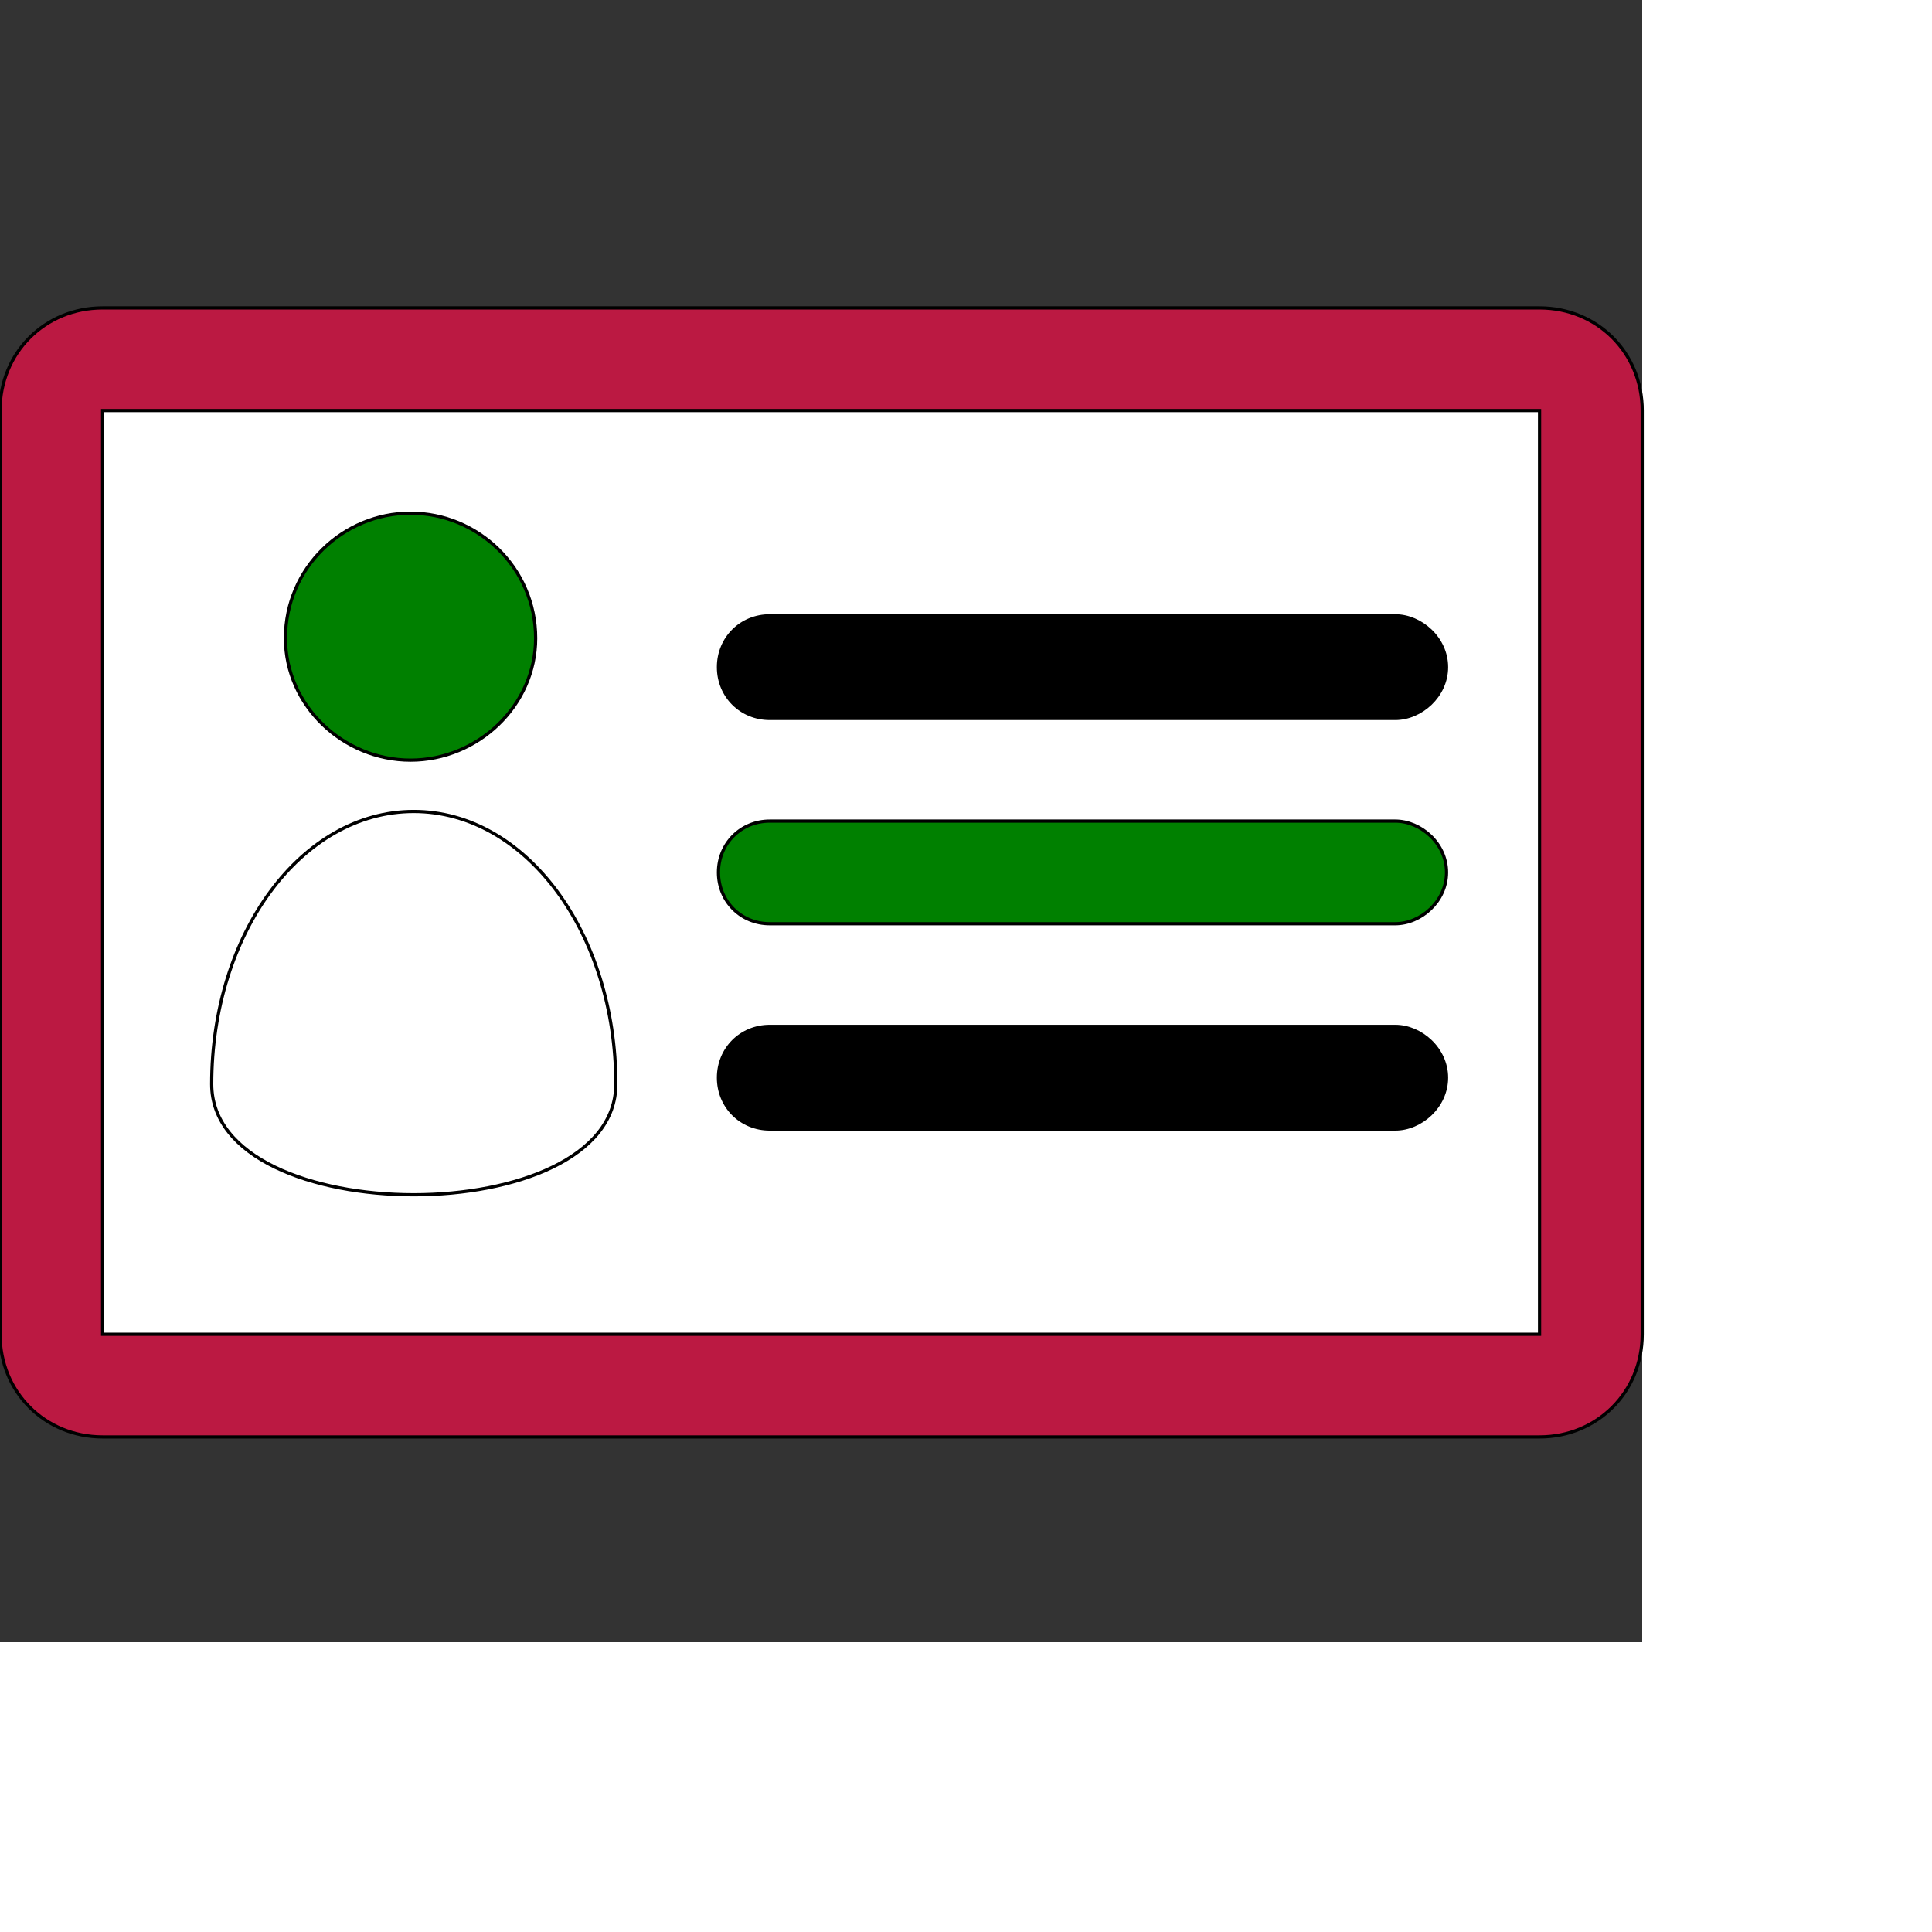
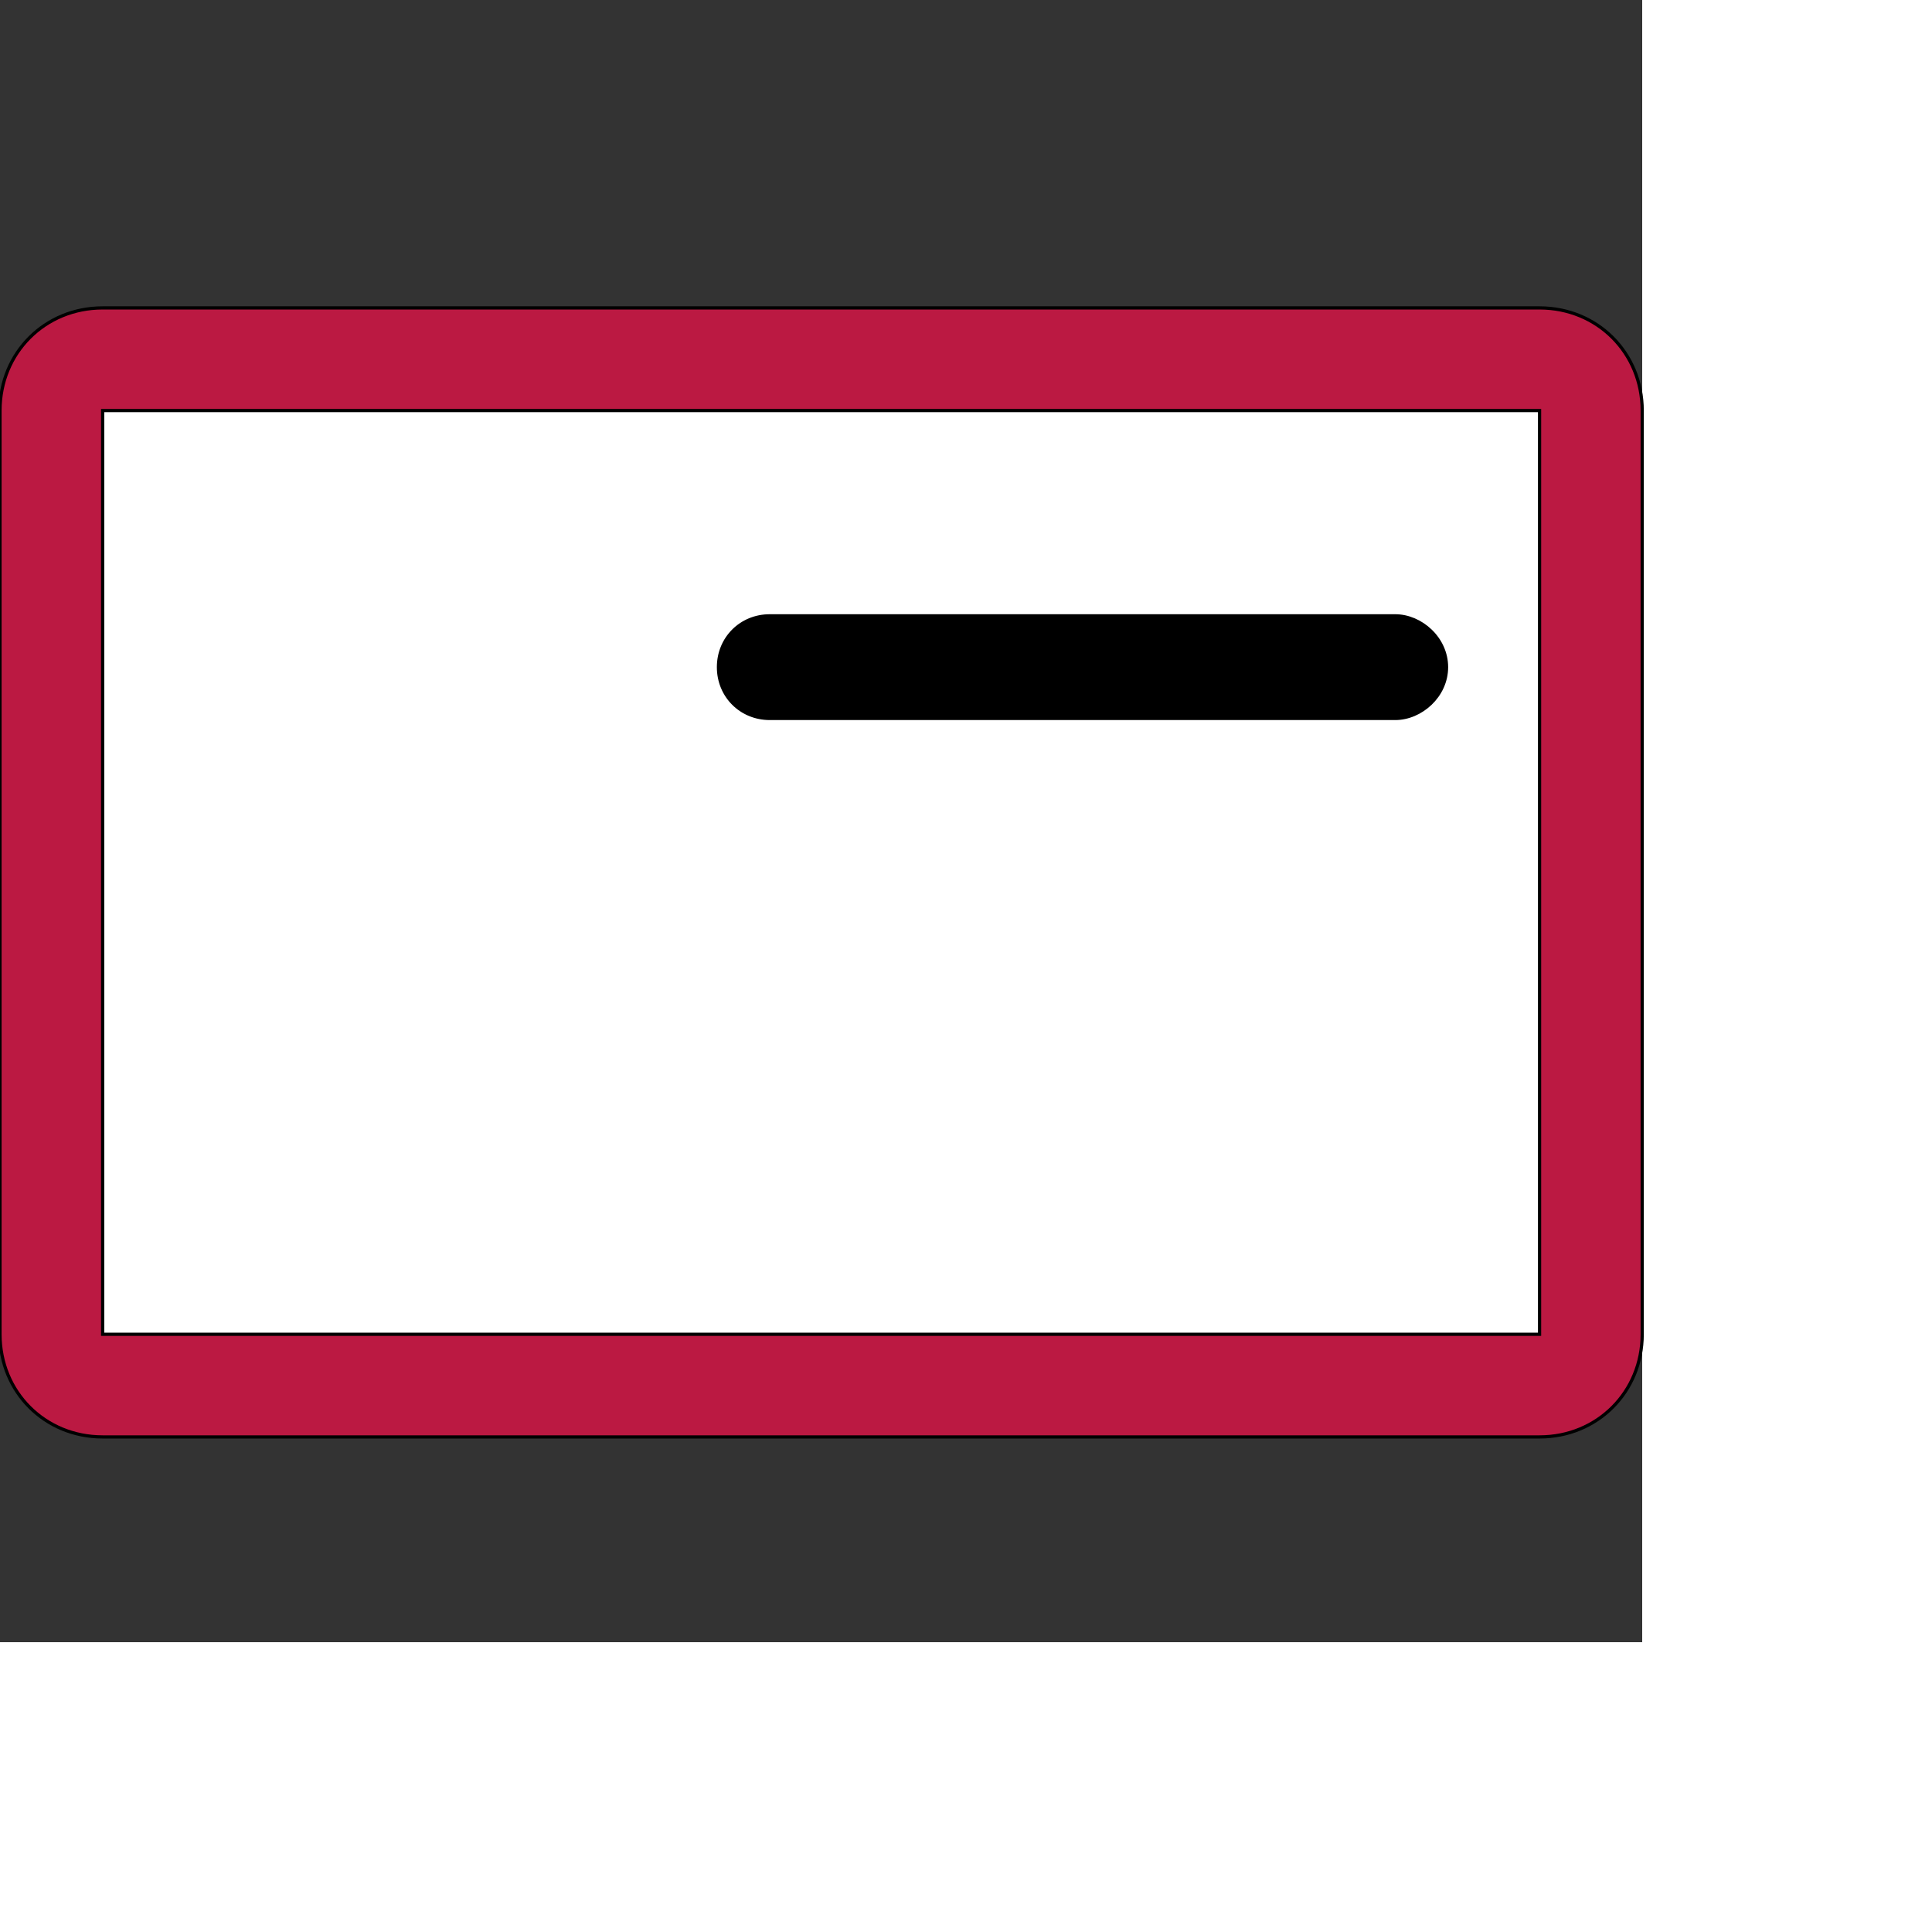
<svg xmlns="http://www.w3.org/2000/svg" id="th_ele_id" width="100%" height="100%" version="1.1" preserveAspectRatio="xMidYMin slice" data-uid="ele_id" data-keyword="ele_id" viewBox="0 0 512 512" transform="matrix(0.85,0,0,0.85,0,0)" data-colors="[&quot;#bb1942&quot;,&quot;#ffffff&quot;,&quot;#000000&quot;,&quot;#008000&quot;,&quot;#ffffff&quot;,&quot;#008000&quot;,&quot;#000000&quot;,&quot;#bb1942&quot;]">
  <rect x="0" y="0" width="512" height="512" fill="#333333" stroke="none" />
  <path id="th_ele_id_0" d="M480 96L32 96C14 96 0 110 0 128L0 416C0 434 14 448 32 448L480 448C498 448 512 434 512 416L512 128C512 110 498 96 480 96Z " fill-rule="evenodd" fill="#bb1942" stroke-width="1" stroke="#000000" />
  <path id="th_ele_id_1" d="M32 128L480 128L480 416L32 416Z " fill-rule="evenodd" fill="#ffffff" stroke-width="1" stroke="#000000" />
  <path id="th_ele_id_4" d="M435 192L240 192C231 192 224 199 224 208C224 217 231 224 240 224L435 224C443 224 451 217 451 208C451 199 443 192 435 192Z " fill-rule="evenodd" fill="#000000" stroke-width="1" stroke="#000000" />
-   <path id="th_ele_id_5" d="M89 199C89 220 107 237 128 237C149 237 167 220 167 199C167 177 149 160 128 160C107 160 89 177 89 199Z " fill-rule="evenodd" fill="#008000" stroke-width="1" stroke="#000000" />
-   <path id="th_ele_id_6" d="M129 253C94 253 66 291 66 338C66 384 192 384 192 338C192 291 164 253 129 253Z " fill-rule="evenodd" fill="#ffffff" stroke-width="1" stroke="#000000" />
-   <path id="th_ele_id_2" d="M435 256L240 256C231 256 224 263 224 272C224 281 231 288 240 288L435 288C443 288 451 281 451 272C451 263 443 256 435 256Z " fill-rule="evenodd" fill="#008000" stroke-width="1" stroke="#000000" />
-   <path id="th_ele_id_3" d="M435 320L240 320C231 320 224 327 224 336C224 345 231 352 240 352L435 352C443 352 451 345 451 336C451 327 443 320 435 320Z " fill-rule="evenodd" fill="#000000" stroke-width="1" stroke="#000000" />
  <defs id="SvgjsDefs7944" fill="#bb1942" />
</svg>